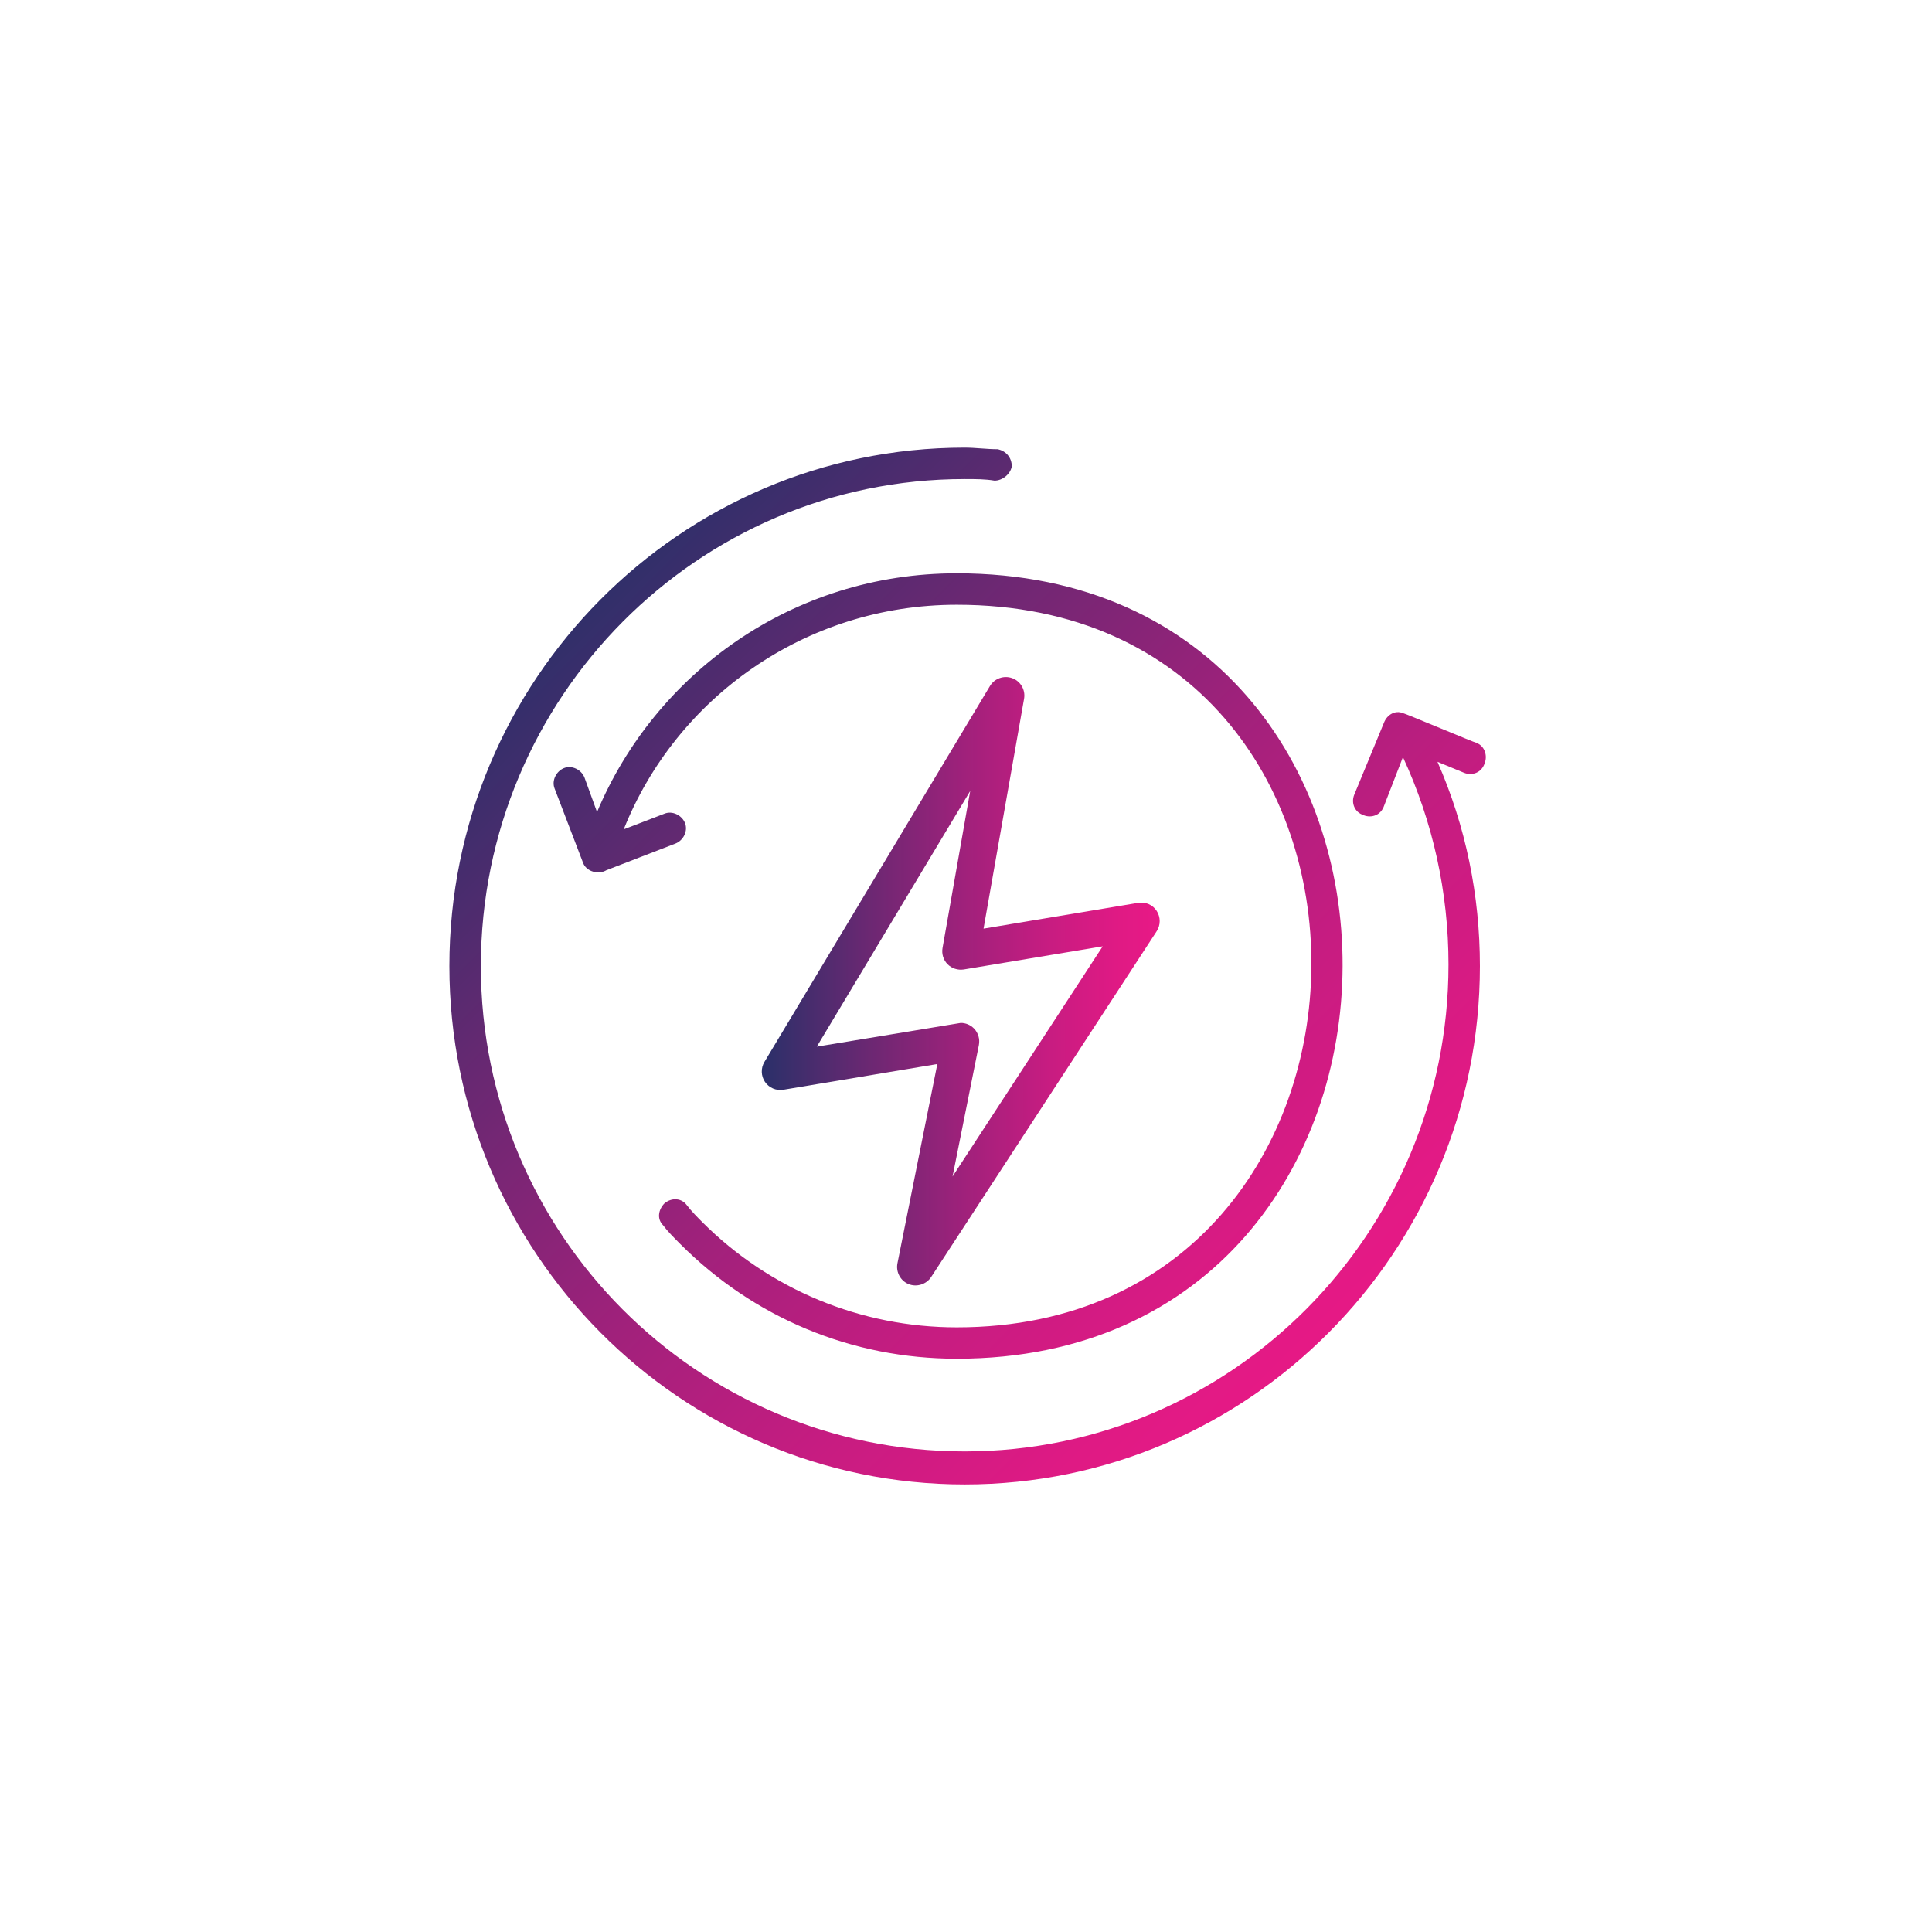
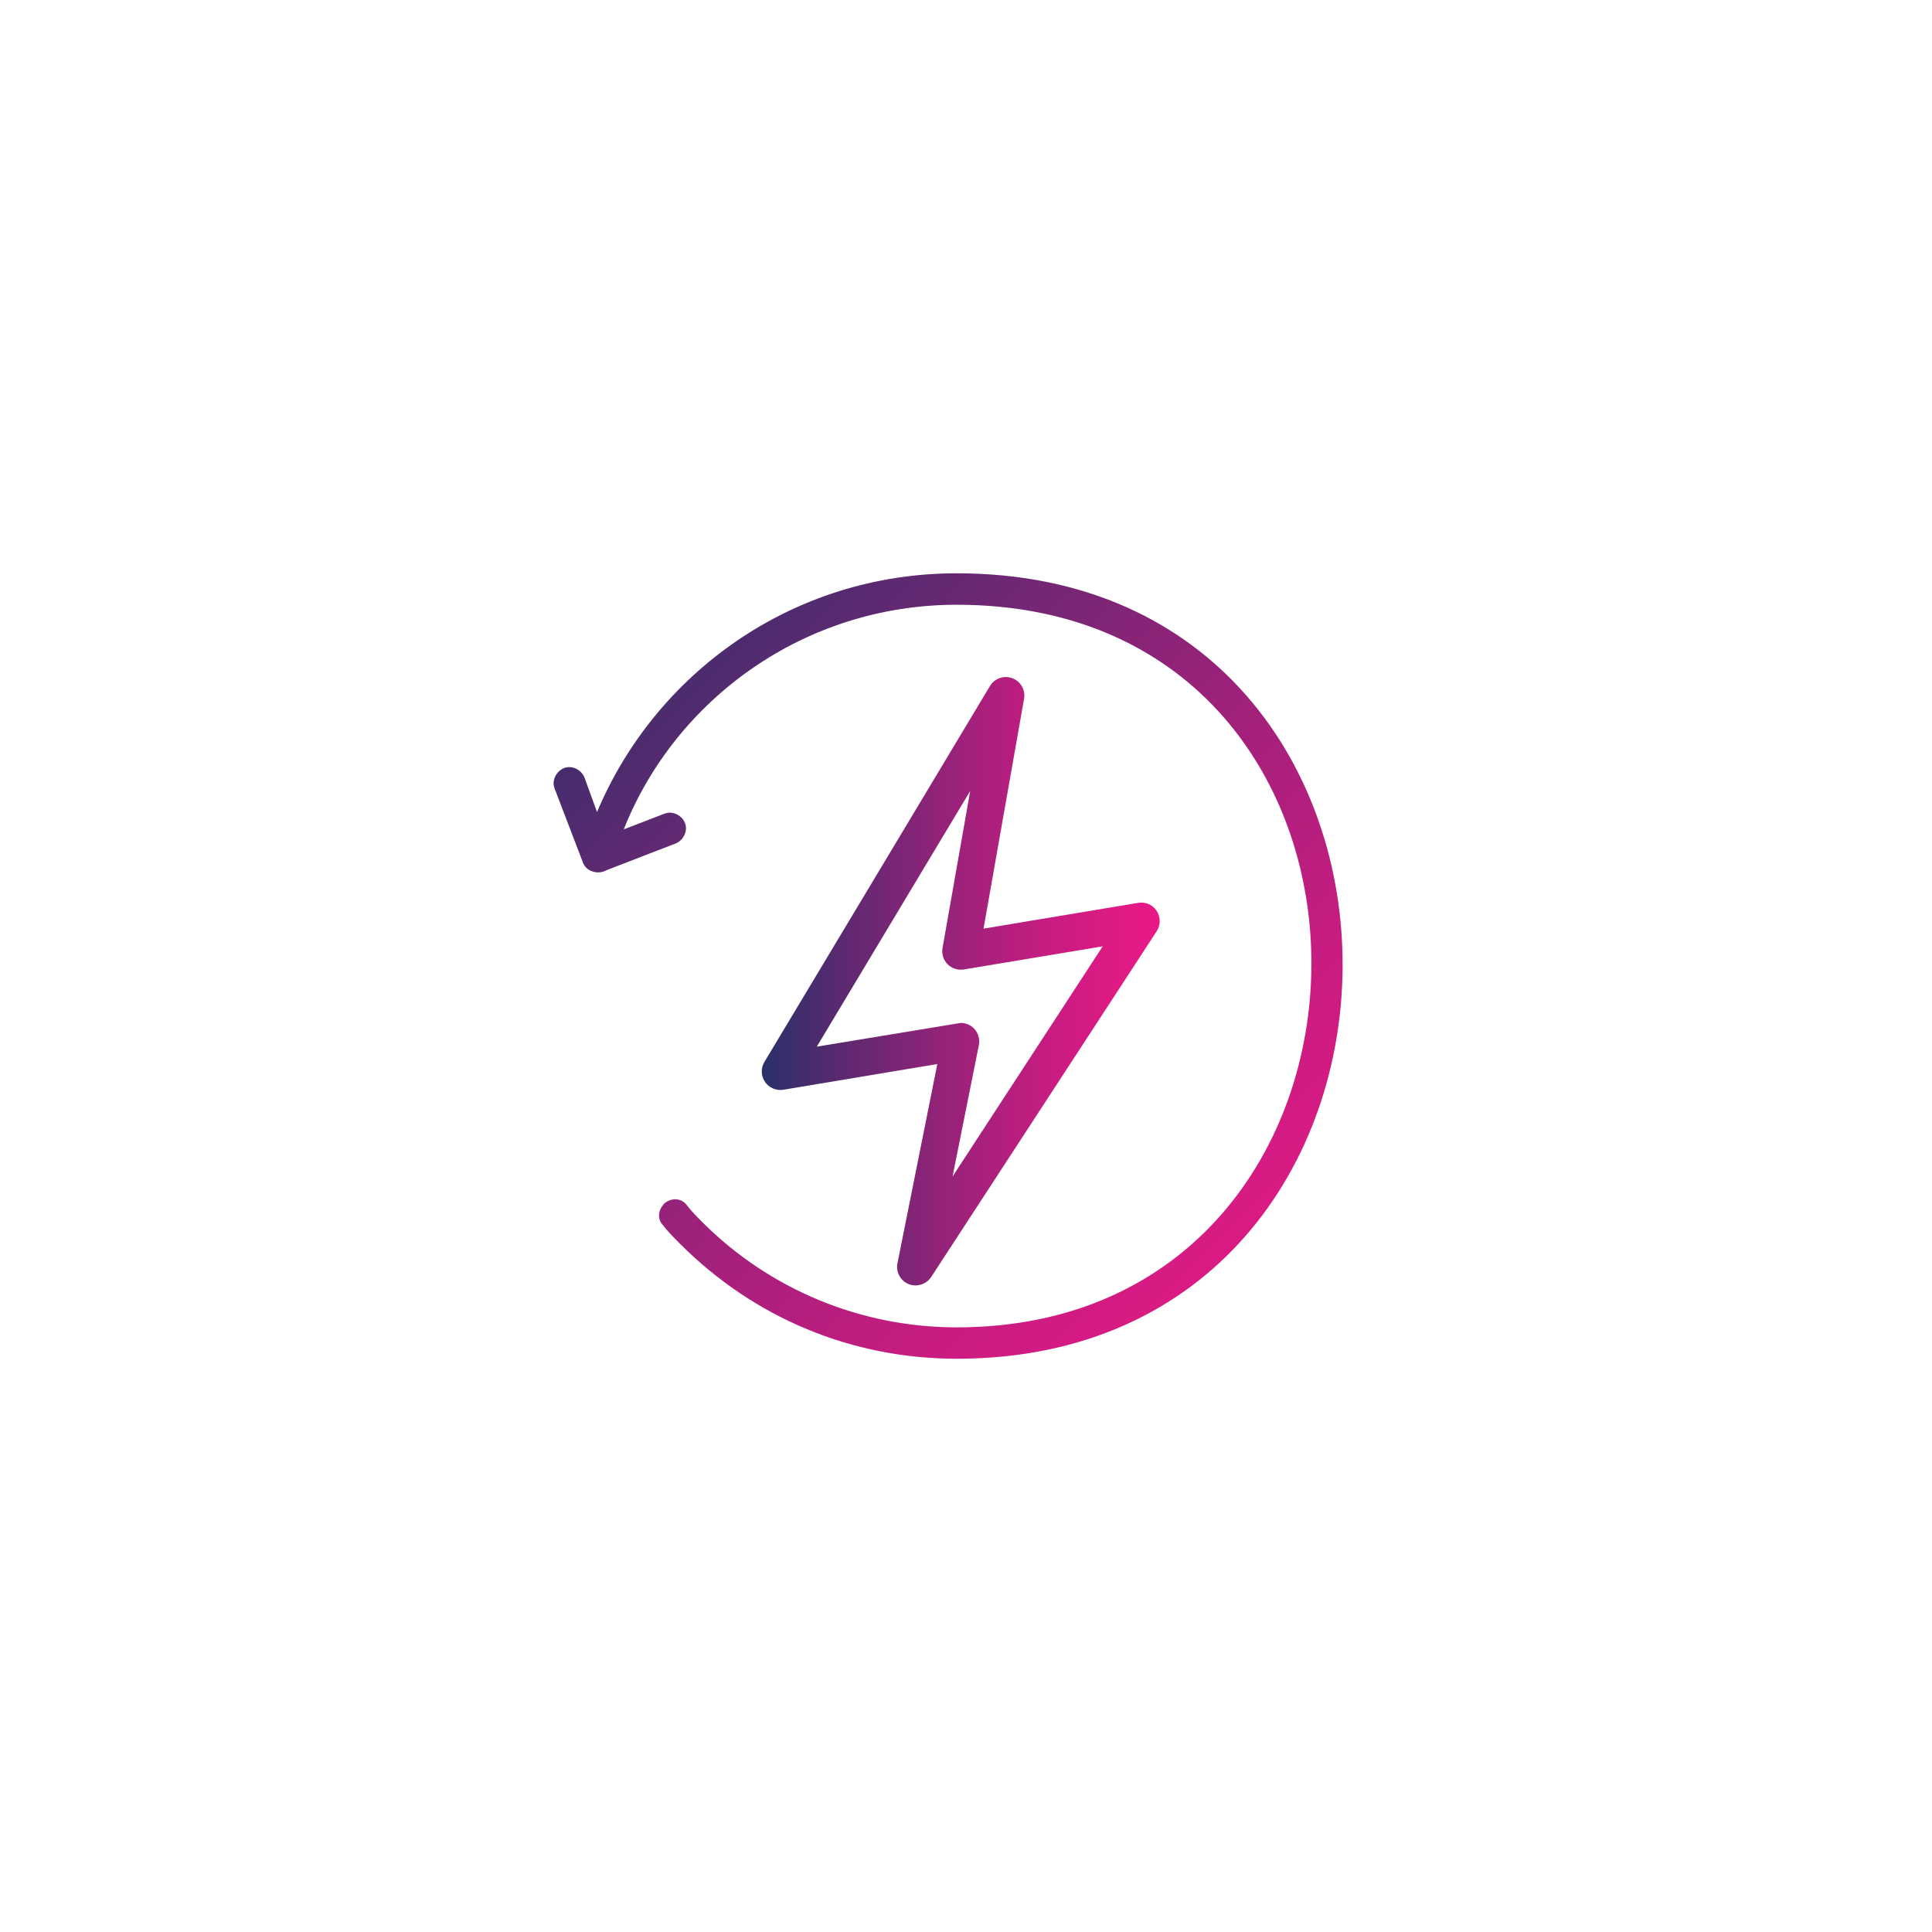
<svg xmlns="http://www.w3.org/2000/svg" xmlns:xlink="http://www.w3.org/1999/xlink" id="Layer_1" data-name="Layer 1" viewBox="0 0 500 500">
  <defs>
    <style>      .cls-1 {        fill: url(#linear-gradient);      }      .cls-2 {        fill: url(#linear-gradient-3);      }      .cls-3 {        fill: url(#linear-gradient-2);      }    </style>
    <linearGradient id="linear-gradient" x1="197.15" y1="253.95" x2="300.13" y2="253.95" gradientUnits="userSpaceOnUse">
      <stop offset="0" stop-color="#2a3069" />
      <stop offset=".26" stop-color="#692872" />
      <stop offset=".51" stop-color="#a0217b" />
      <stop offset=".72" stop-color="#c71c81" />
      <stop offset=".89" stop-color="#df1a84" />
      <stop offset="1" stop-color="#e81986" />
    </linearGradient>
    <linearGradient id="linear-gradient-2" x1="148.61" y1="150.13" x2="349.43" y2="350.95" xlink:href="#linear-gradient" />
    <linearGradient id="linear-gradient-3" x1="149.59" y1="149.15" x2="350.41" y2="349.97" xlink:href="#linear-gradient" />
  </defs>
  <path class="cls-1" d="m294.55,233.66l-40.01,6.67,10.49-59.49c.4-2.28-.88-4.52-3.04-5.32s-4.6.04-5.79,2.02l-58.37,97.29c-.96,1.59-.9,3.62.15,5.17,1.05,1.53,2.9,2.33,4.77,2.02l39.83-6.65-10.32,51.58c-.44,2.25.77,4.51,2.88,5.37,2.09.86,4.6.07,5.84-1.82l58.37-89.5c1.04-1.59,1.04-3.65,0-5.26-1.05-1.6-2.83-2.38-4.79-2.09Zm-48.02,70.78l6.8-33.97c.31-1.54-.16-3.15-1.26-4.3-.92-.93-2.14-1.44-3.43-1.44l-37.25,6.14,39.7-66.17-7.16,40.63c-.27,1.54.21,3.11,1.3,4.21,1.1,1.11,2.66,1.59,4.19,1.36l35.96-5.99-38.84,59.54Z" />
  <path class="cls-3" d="m172,311.39c-1.63,1.63-2.03,4.07-.41,5.69,1.22,1.63,2.85,3.25,4.47,4.88,19.11,19.11,44.31,29.68,71.55,29.68,132.53,0,133.75-203.27,0-203.27-42.69,0-78.06,26.02-93.1,61.79l-3.25-8.94c-.81-2.03-3.25-3.25-5.29-2.44-2.03.81-3.25,3.25-2.44,5.29l7.32,19.11c.81,2.44,4.07,3.25,6.1,2.03l17.89-6.91c2.03-.81,3.25-3.25,2.44-5.29-.81-2.03-3.25-3.25-5.29-2.44l-10.57,4.07c13.42-33.74,46.75-58.13,86.19-58.13,123.59,0,121.15,187.01,0,187.01-24.8,0-48.38-9.76-65.86-27.24-1.22-1.22-2.85-2.85-4.07-4.47-1.22-1.62-3.66-2.03-5.69-.41h0Z" />
-   <path class="cls-2" d="m382.18,192.27c-.41,0-18.7-7.72-19.11-7.72-2.03-.81-4.07.41-4.88,2.44l-7.72,18.7c-.81,2.03,0,4.47,2.44,5.29,2.03.81,4.47,0,5.29-2.44l4.88-12.6c7.72,16.67,11.79,34.96,11.79,53.66,0,69.52-56.1,126.03-125.21,126.03-69.11,0-125.21-56.11-125.21-125.62s56.1-126.03,125.21-126.03c2.85,0,5.29,0,7.72.41,2.03,0,4.07-1.63,4.47-3.66,0-2.44-1.63-4.07-3.66-4.47-2.85,0-5.69-.41-8.54-.41-73.59,0-133.35,60.17-133.35,134.16s59.76,134.16,133.35,134.16,133.35-60.17,133.35-134.16c0-18.29-3.66-36.18-10.98-52.85l6.91,2.85c2.03.81,4.47,0,5.29-2.44.81-2.03,0-4.47-2.03-5.28h0Z" />
</svg>